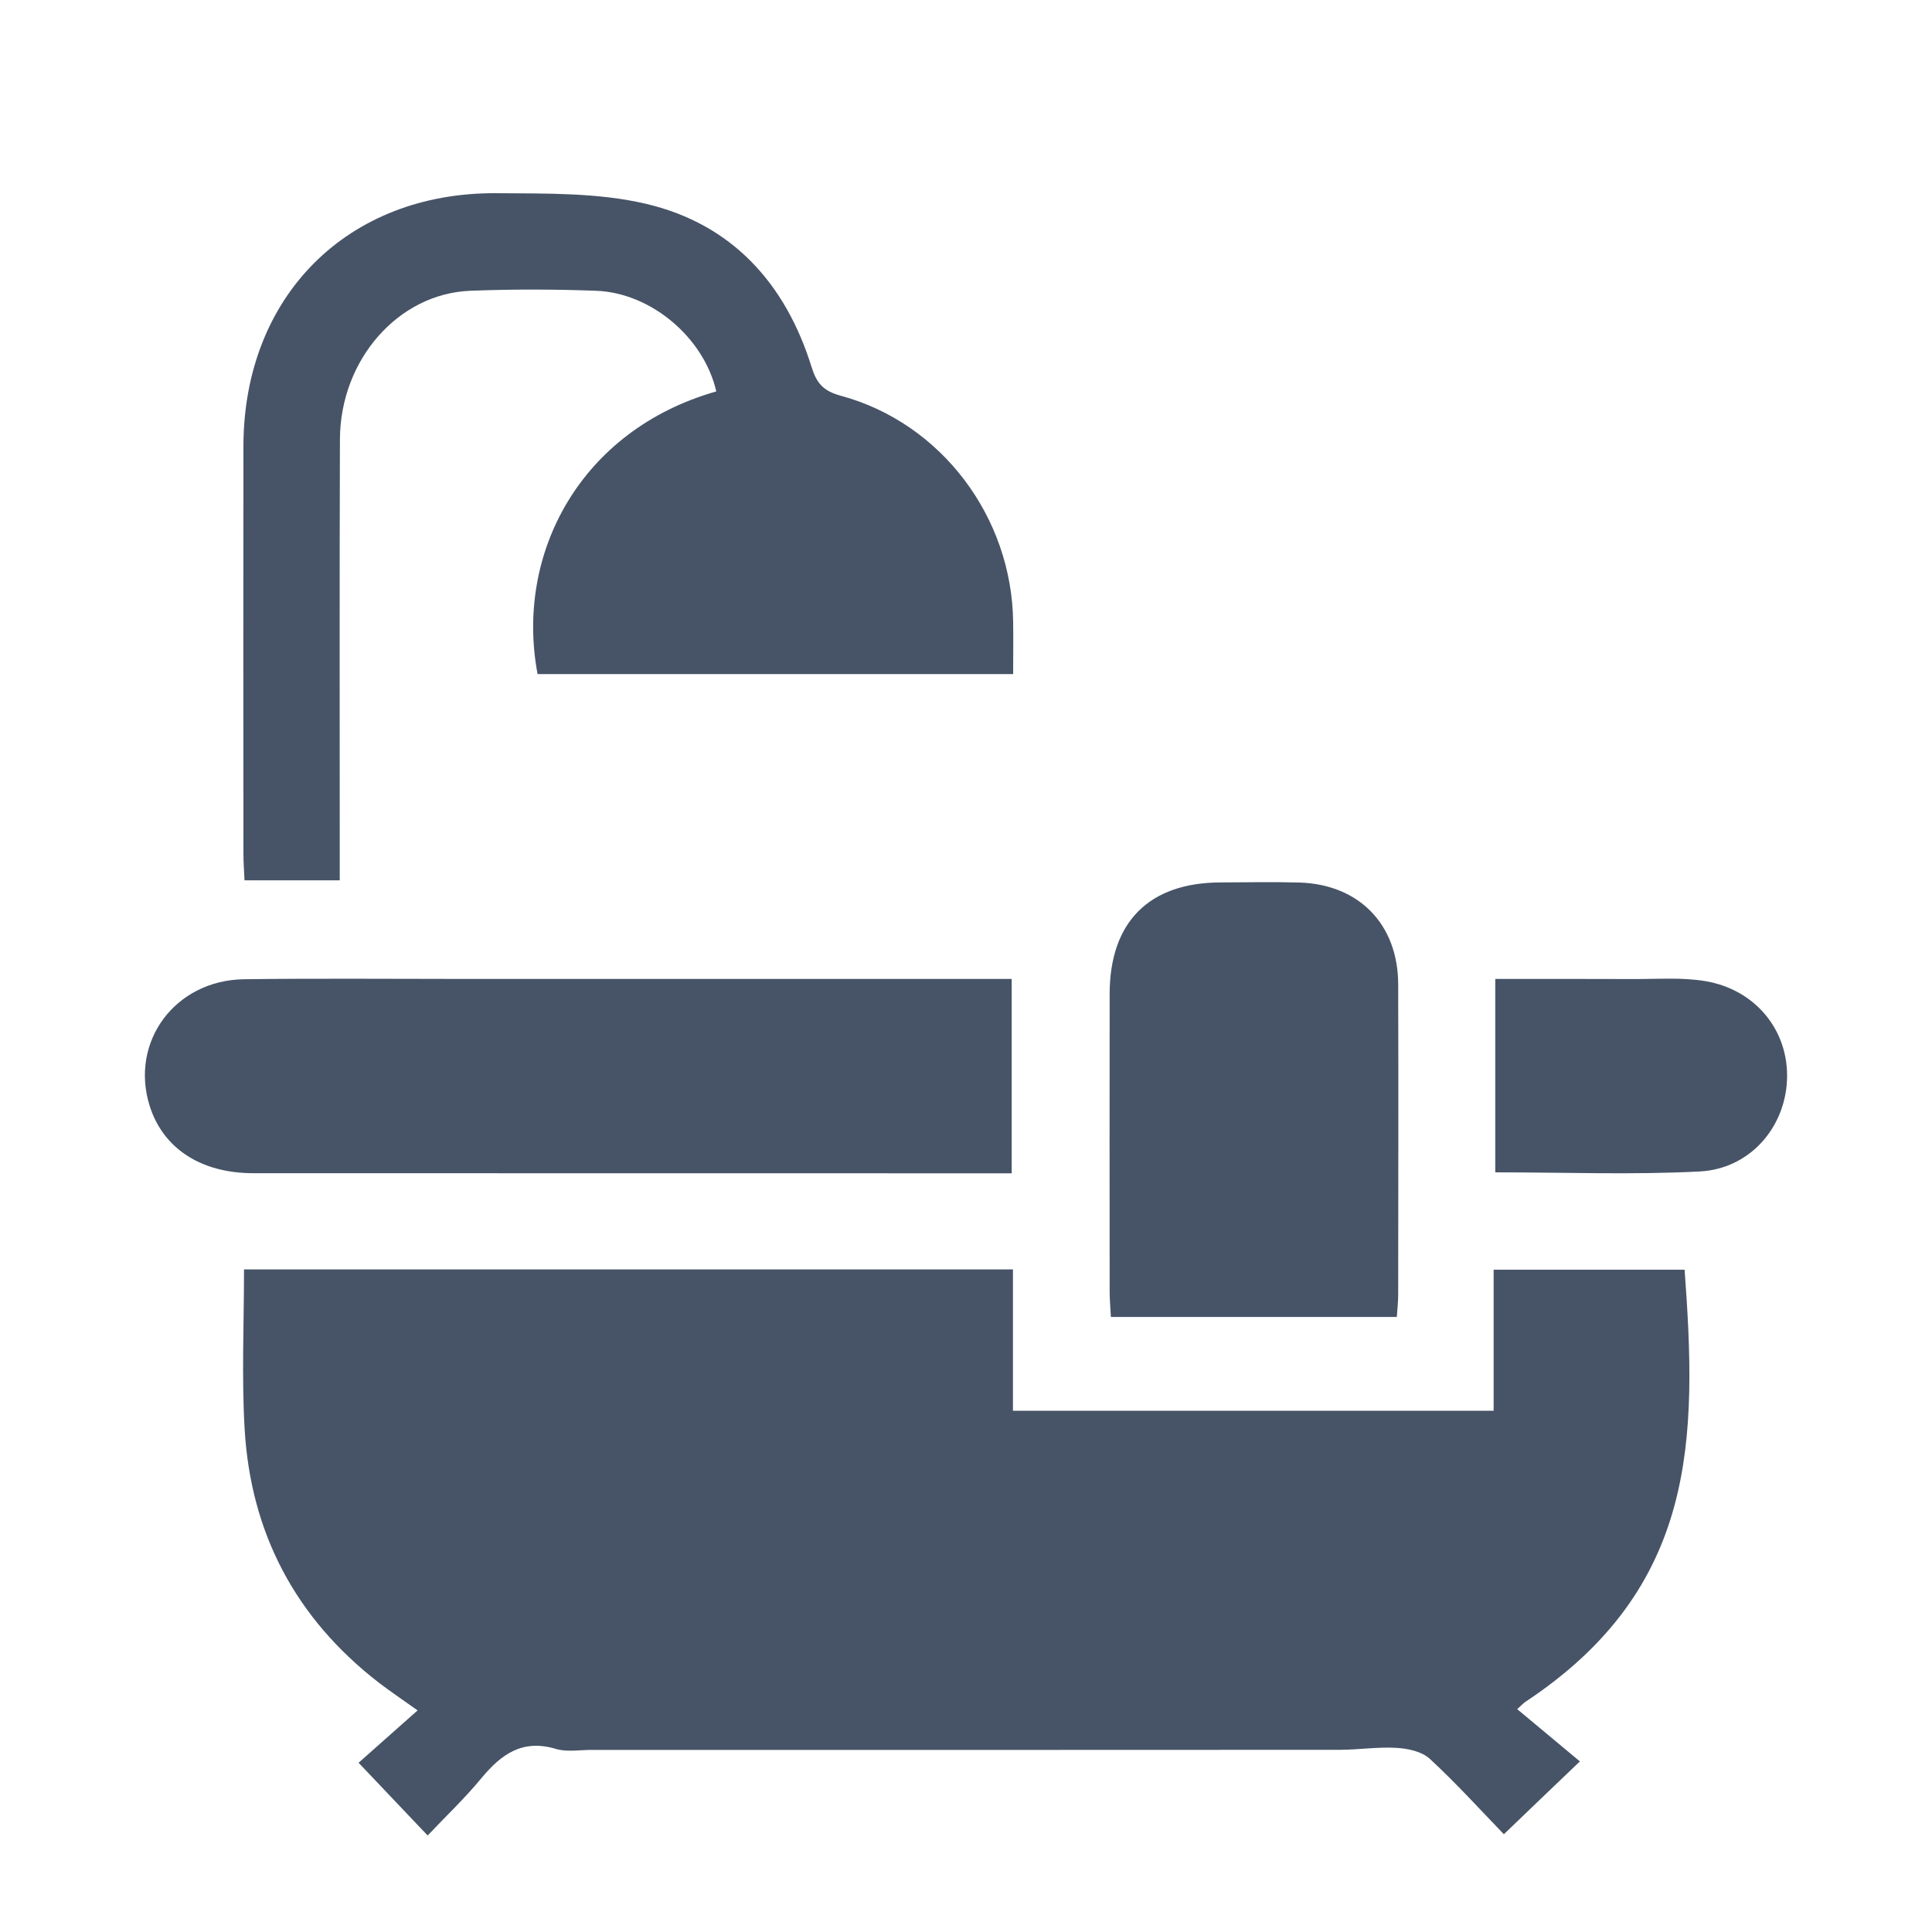
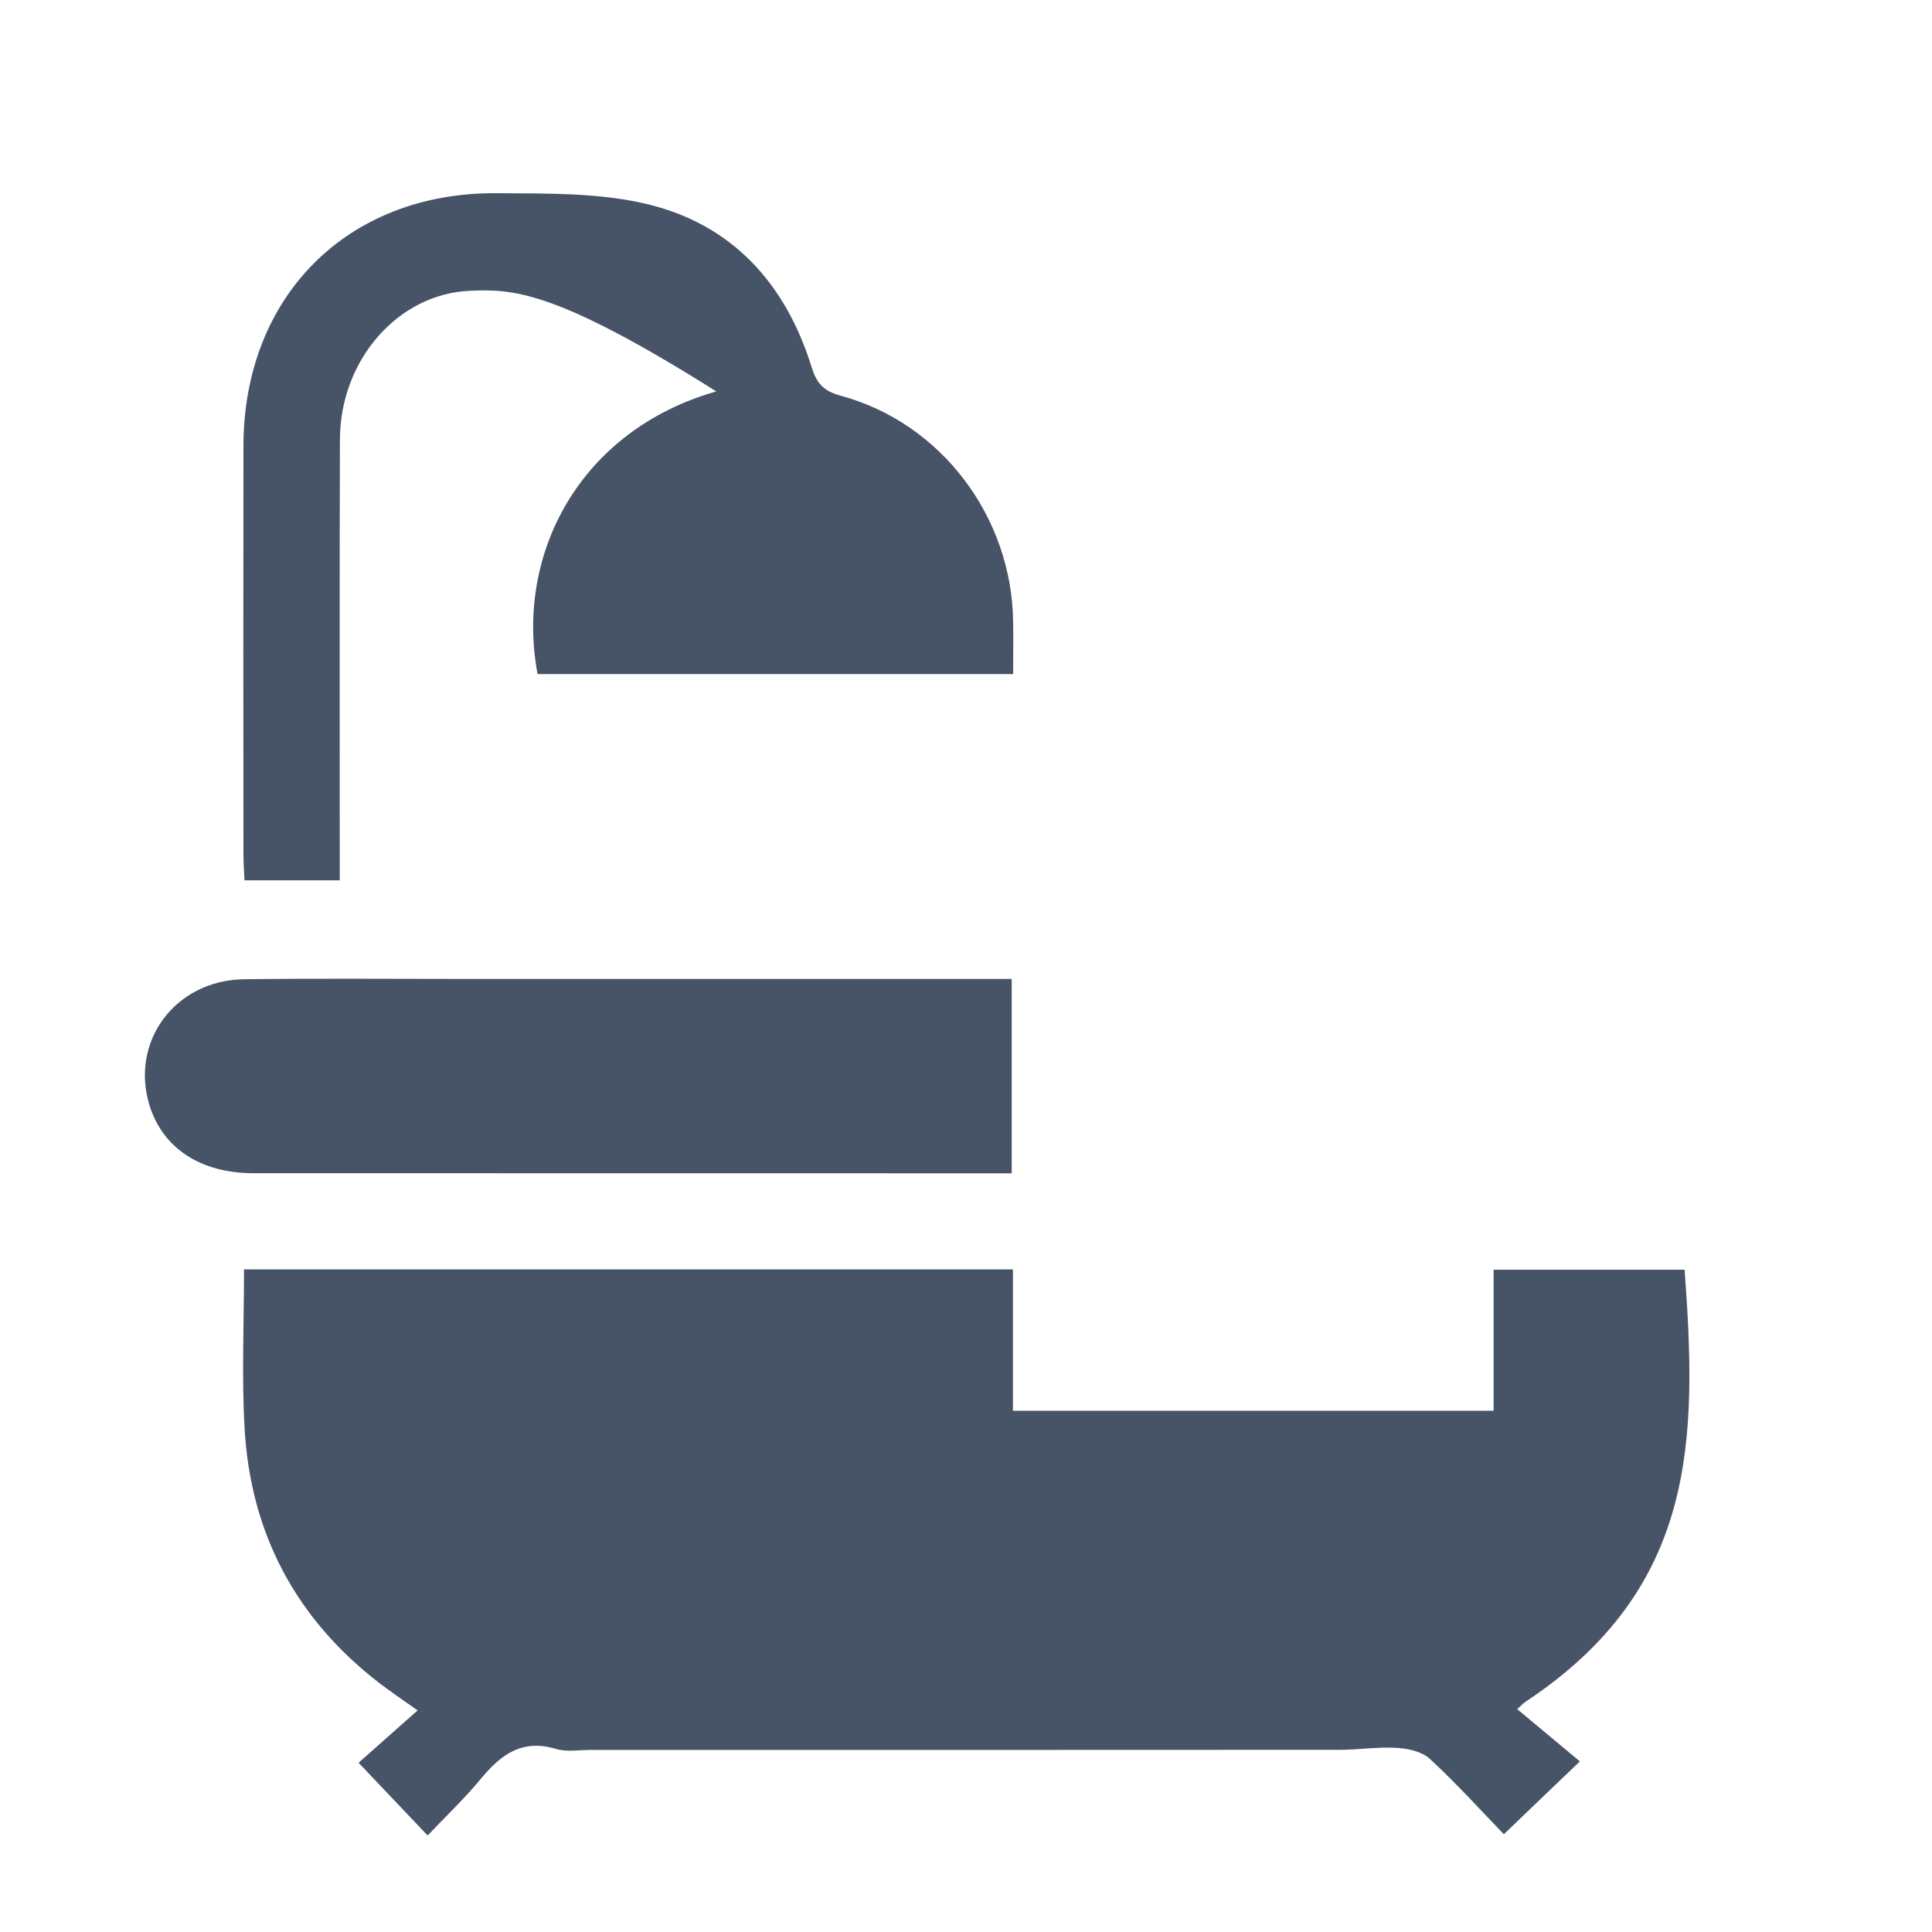
<svg xmlns="http://www.w3.org/2000/svg" width="20" height="20" viewBox="0 0 20 20" fill="none">
  <g clip-path="url(#clip0_1184_718)">
    <path d="M2.527 13.141H10.486V14.604H15.462V13.144H17.439C17.567 14.884 17.577 16.434 15.793 17.616C15.771 17.63 15.754 17.65 15.706 17.693C15.925 17.875 16.141 18.055 16.355 18.234C16.066 18.51 15.834 18.732 15.568 18.988C15.333 18.745 15.079 18.464 14.802 18.208C14.721 18.132 14.577 18.101 14.459 18.094C14.266 18.082 14.071 18.113 13.876 18.114C11.292 18.116 8.707 18.115 6.122 18.115C5.999 18.115 5.866 18.139 5.752 18.104C5.407 18.001 5.188 18.161 4.983 18.408C4.809 18.619 4.609 18.808 4.427 19.001C4.181 18.742 3.959 18.508 3.712 18.248C3.877 18.102 4.087 17.916 4.323 17.706C4.16 17.59 4.039 17.509 3.923 17.42C3.06 16.753 2.593 15.87 2.532 14.785C2.501 14.247 2.526 13.706 2.526 13.141H2.527Z" fill="#475467" />
-     <path d="M2.531 9.113C2.527 9.017 2.52 8.931 2.52 8.844C2.519 7.435 2.518 6.027 2.52 4.618C2.522 3.069 3.595 1.989 5.14 2C5.659 2.004 6.193 1.993 6.692 2.111C7.576 2.32 8.132 2.933 8.401 3.798C8.453 3.966 8.521 4.047 8.705 4.097C9.745 4.379 10.475 5.352 10.488 6.438C10.491 6.613 10.488 6.788 10.488 6.978H5.565C5.33 5.735 6.005 4.453 7.415 4.052C7.288 3.498 6.742 3.03 6.169 3.01C5.736 2.994 5.302 2.993 4.869 3.01C4.122 3.039 3.522 3.725 3.519 4.547C3.514 5.965 3.517 7.383 3.517 8.8C3.517 8.897 3.517 8.994 3.517 9.113H2.53L2.531 9.113Z" fill="#475467" />
+     <path d="M2.531 9.113C2.527 9.017 2.52 8.931 2.52 8.844C2.519 7.435 2.518 6.027 2.52 4.618C2.522 3.069 3.595 1.989 5.14 2C5.659 2.004 6.193 1.993 6.692 2.111C7.576 2.32 8.132 2.933 8.401 3.798C8.453 3.966 8.521 4.047 8.705 4.097C9.745 4.379 10.475 5.352 10.488 6.438C10.491 6.613 10.488 6.788 10.488 6.978H5.565C5.33 5.735 6.005 4.453 7.415 4.052C5.736 2.994 5.302 2.993 4.869 3.01C4.122 3.039 3.522 3.725 3.519 4.547C3.514 5.965 3.517 7.383 3.517 8.8C3.517 8.897 3.517 8.994 3.517 9.113H2.53L2.531 9.113Z" fill="#475467" />
    <path d="M10.473 12.146C10.369 12.146 10.291 12.146 10.213 12.146C7.683 12.146 5.153 12.146 2.623 12.145C2.078 12.145 1.687 11.887 1.549 11.447C1.342 10.785 1.811 10.147 2.526 10.137C3.287 10.127 4.048 10.134 4.809 10.134C6.596 10.134 8.382 10.134 10.169 10.134C10.265 10.134 10.361 10.134 10.473 10.134V12.145V12.146Z" fill="#475467" />
-     <path d="M14.46 13.633H11.5C11.495 13.54 11.487 13.455 11.487 13.37C11.486 12.343 11.486 11.316 11.487 10.289C11.488 9.546 11.893 9.138 12.632 9.135C12.906 9.134 13.18 9.128 13.454 9.136C14.07 9.156 14.472 9.57 14.474 10.188C14.477 11.259 14.475 12.33 14.474 13.402C14.474 13.471 14.466 13.54 14.46 13.633Z" fill="#475467" />
-     <path d="M15.479 12.136V10.134C15.961 10.134 16.435 10.133 16.909 10.135C17.156 10.136 17.409 10.116 17.65 10.156C18.178 10.243 18.521 10.675 18.499 11.18C18.478 11.675 18.113 12.1 17.595 12.127C16.9 12.163 16.202 12.136 15.48 12.136L15.479 12.136Z" fill="#475467" />
  </g>
  <defs>
    <clipPath id="clip0_1184_718">
      <rect width="17" height="17" fill="white" transform="translate(1.5 2)" />
    </clipPath>
  </defs>
</svg>